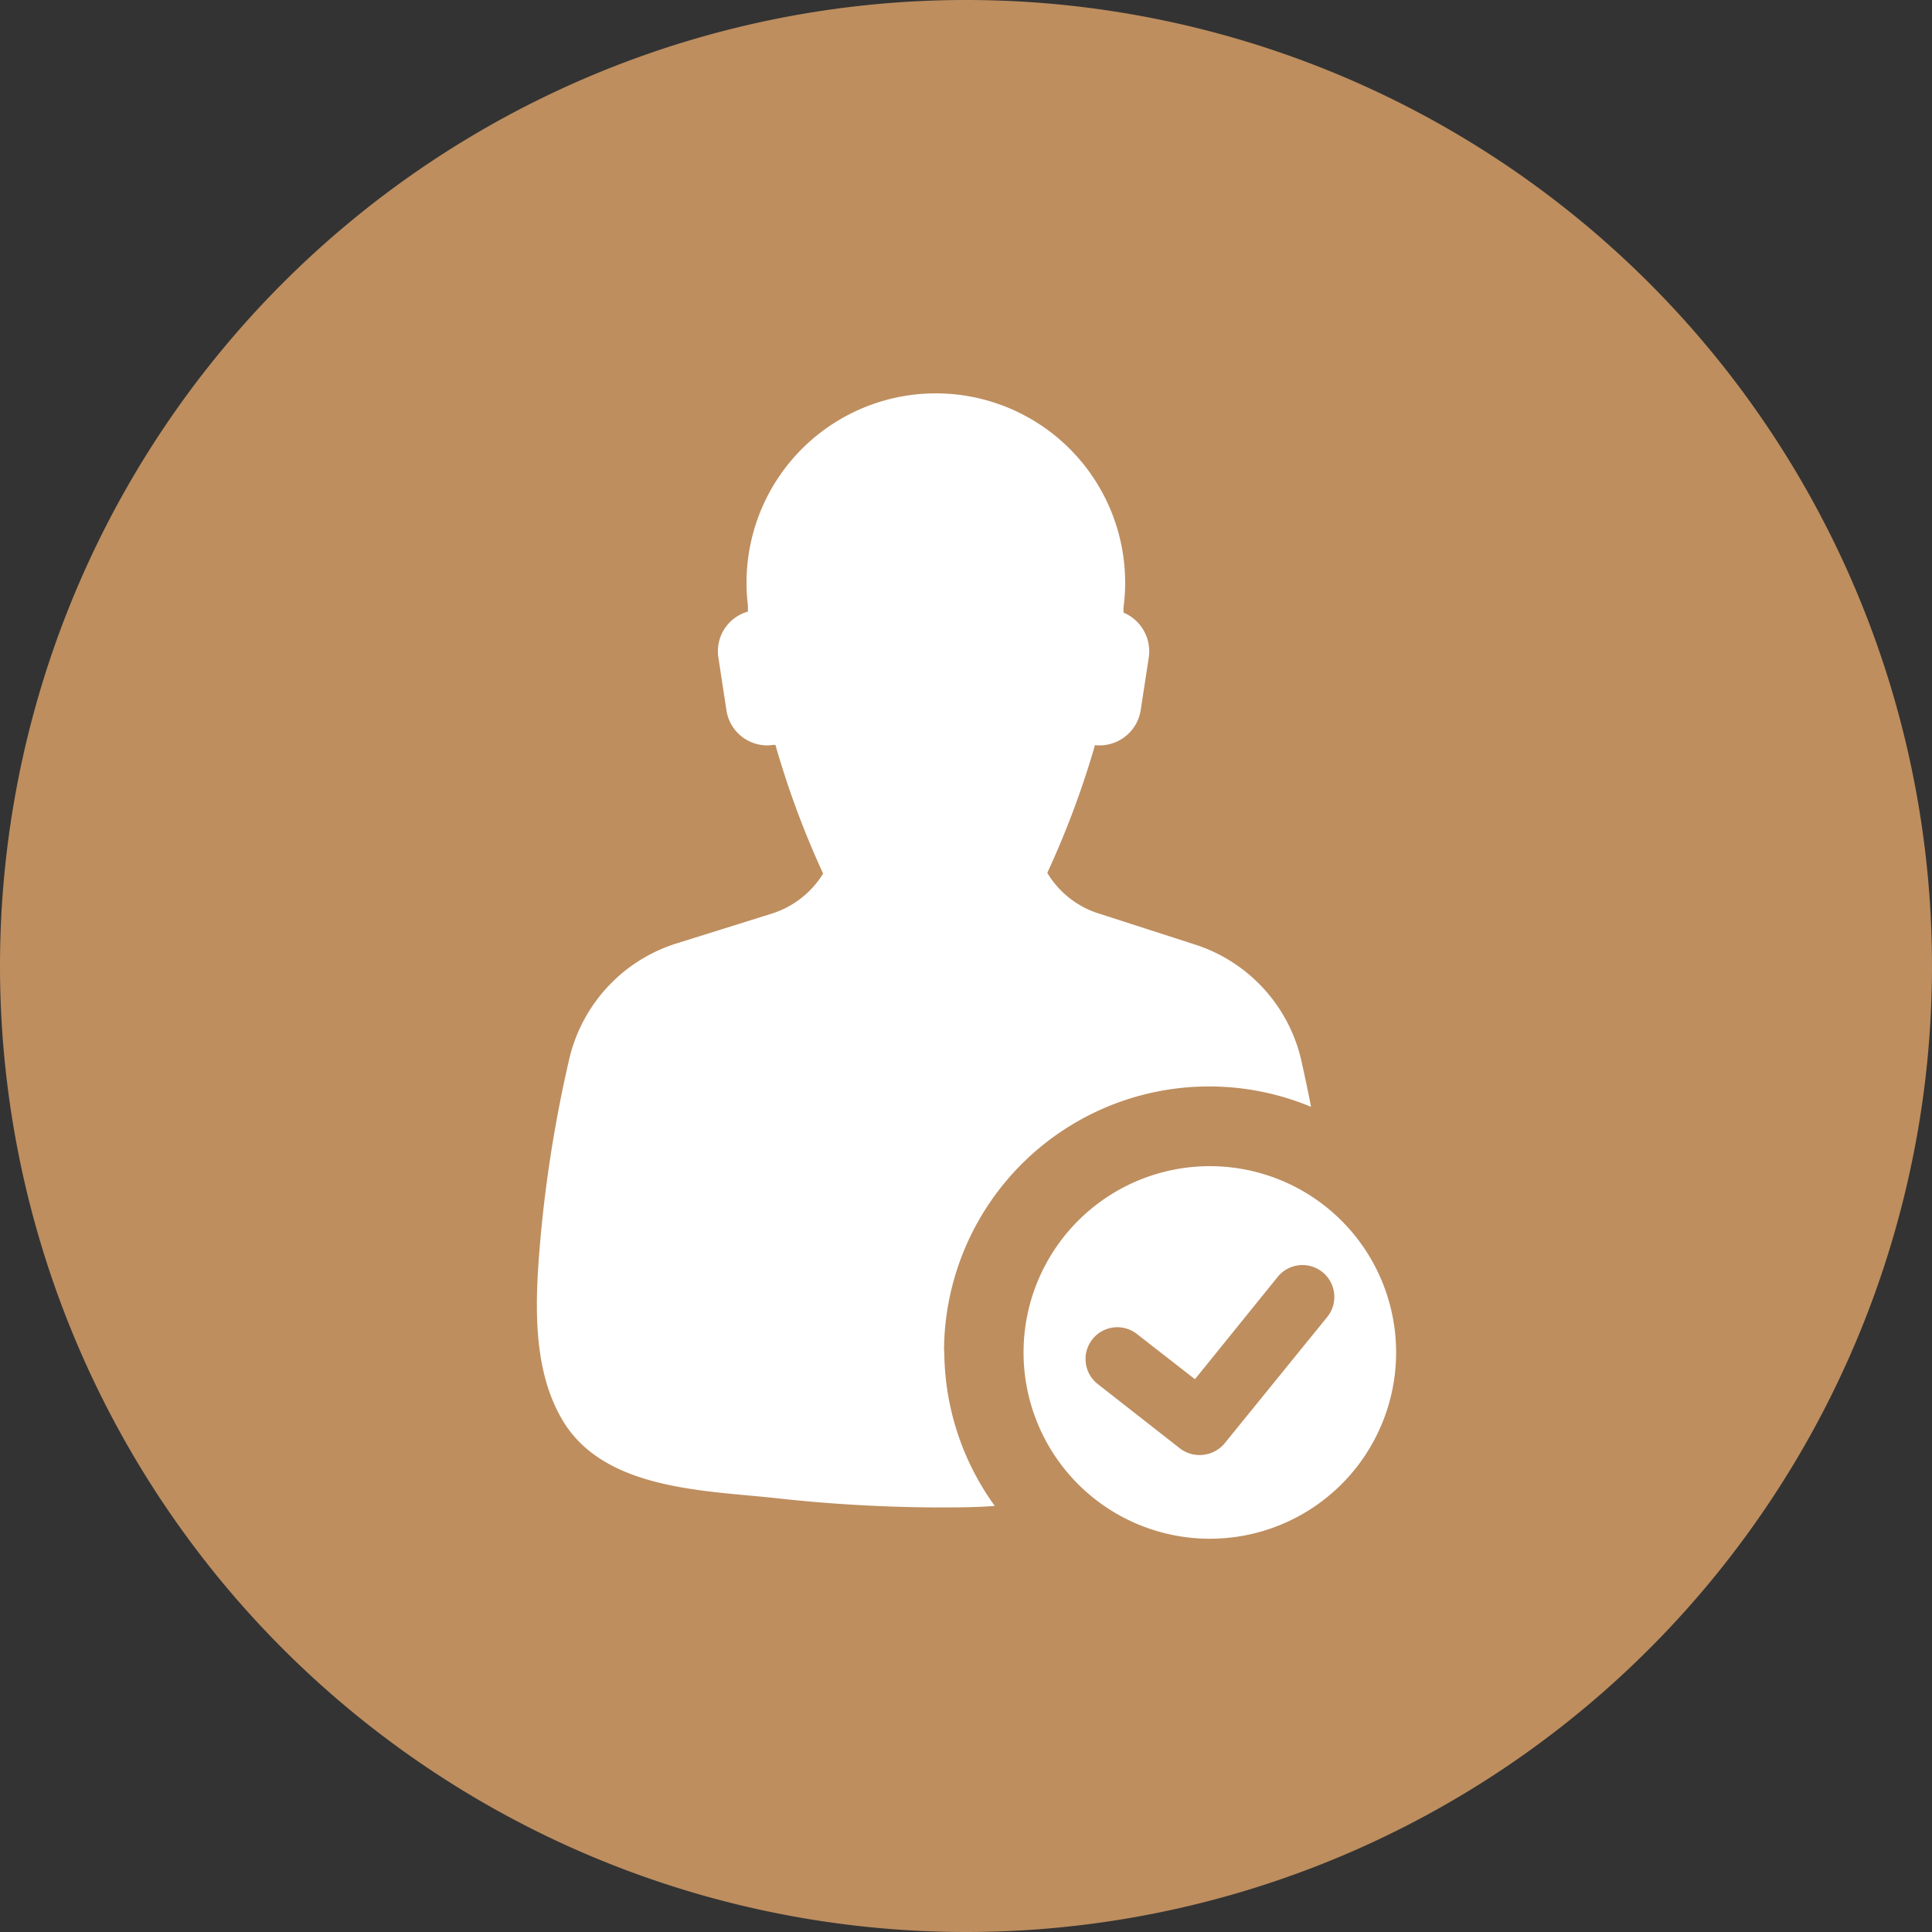
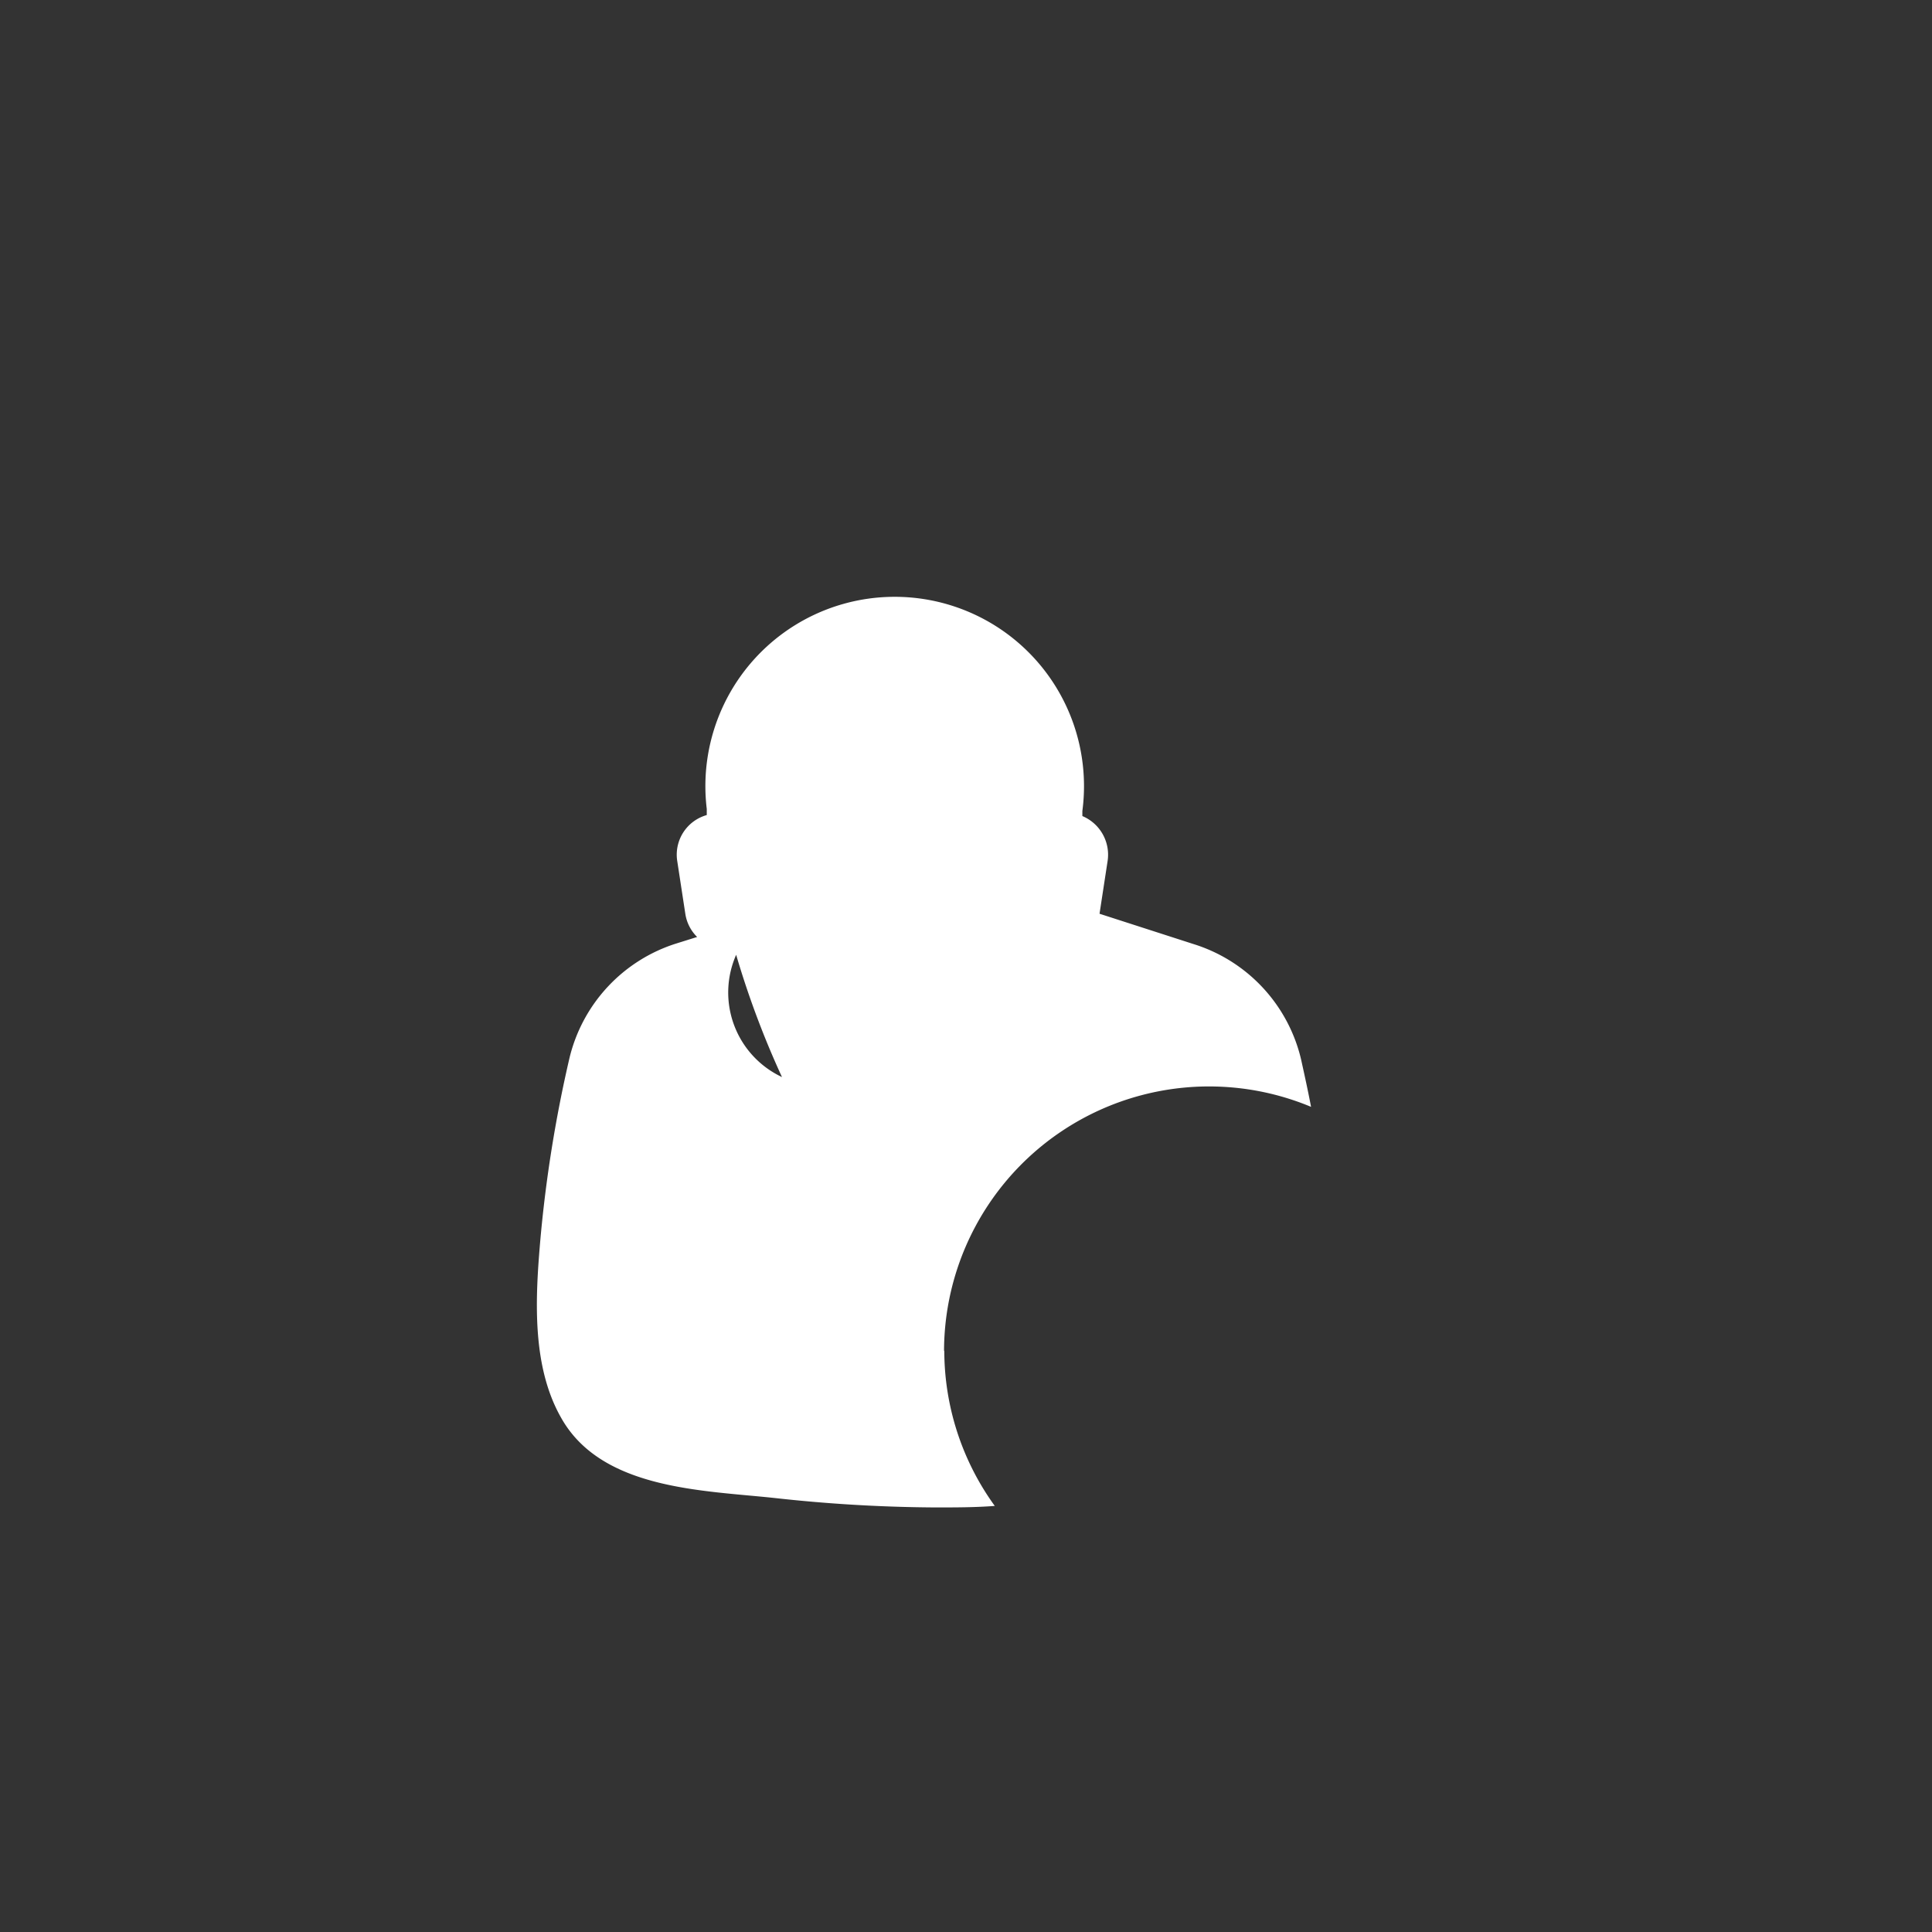
<svg xmlns="http://www.w3.org/2000/svg" id="Layer_1" data-name="Layer 1" viewBox="0 0 76.54 76.54">
  <rect x="0" y="0" width="76.54" height="76.54" fill="#333333" stroke="none" />
  <defs>
    <style>.cls-1{fill:none;}.cls-2{clip-path:url(#clip-path);}.cls-3{fill:#be8e5f;}.cls-4{fill:#fff;}</style>
    <clipPath id="clip-path" transform="translate(-259.44 -382.8)">
      <rect class="cls-1" x="259.44" y="382.8" width="76.54" height="76.54" />
    </clipPath>
  </defs>
  <title>b5</title>
  <g class="cls-2">
-     <path class="cls-3" d="M297.71,459.34a38.27,38.27,0,1,0-38.27-38.27,38.28,38.28,0,0,0,38.27,38.27" transform="translate(-259.44 -382.8)" />
-     <path class="cls-4" d="M296.84,436.33a10.5,10.5,0,0,1,14.54-9.68c-.12-.63-.26-1.27-.4-1.9a6.3,6.3,0,0,0-4.26-4.55L303,419a3.66,3.66,0,0,1-2.07-1.62,35.41,35.41,0,0,0,1.89-5.06,1.65,1.65,0,0,0,1.81-1.38l.32-2.09a1.66,1.66,0,0,0-1-1.78l0-.2a7.5,7.5,0,1,0-14.88-.08l0,.24a1.63,1.63,0,0,0-1.17,1.82l.32,2.09a1.63,1.63,0,0,0,1.86,1.37l.08,0a35.45,35.45,0,0,0,1.89,5.1A3.7,3.7,0,0,1,290,419l-3.74,1.17a6.3,6.3,0,0,0-4.26,4.55,52.34,52.34,0,0,0-1.15,7.16c-.2,2.3-.36,5,.81,7.07,1.6,2.88,5.65,2.89,8.5,3.2a60.49,60.49,0,0,0,6.3.37h.07c.77,0,1.55,0,2.32-.06a10.5,10.5,0,0,1-2-6.16" transform="translate(-259.44 -382.8)" />
-     <path class="cls-4" d="M312,435l-4.06,5h0a1.29,1.29,0,0,1-1.73.2l-3.27-2.56a1.24,1.24,0,0,1,1.53-2l2.31,1.8,3.3-4.08A1.24,1.24,0,1,1,312,435m-4.63-6a7.38,7.38,0,1,0,7.38,7.38,7.38,7.38,0,0,0-7.38-7.38" transform="translate(-259.44 -382.8)" />
+     <path class="cls-4" d="M296.84,436.33a10.5,10.5,0,0,1,14.54-9.68c-.12-.63-.26-1.27-.4-1.9a6.3,6.3,0,0,0-4.26-4.55L303,419l.32-2.09a1.66,1.66,0,0,0-1-1.78l0-.2a7.5,7.5,0,1,0-14.88-.08l0,.24a1.63,1.63,0,0,0-1.17,1.82l.32,2.09a1.63,1.63,0,0,0,1.86,1.37l.08,0a35.45,35.45,0,0,0,1.89,5.1A3.7,3.7,0,0,1,290,419l-3.74,1.17a6.3,6.3,0,0,0-4.26,4.55,52.34,52.34,0,0,0-1.15,7.16c-.2,2.3-.36,5,.81,7.07,1.6,2.88,5.65,2.89,8.5,3.2a60.49,60.49,0,0,0,6.3.37h.07c.77,0,1.55,0,2.32-.06a10.5,10.5,0,0,1-2-6.16" transform="translate(-259.44 -382.8)" />
  </g>
</svg>